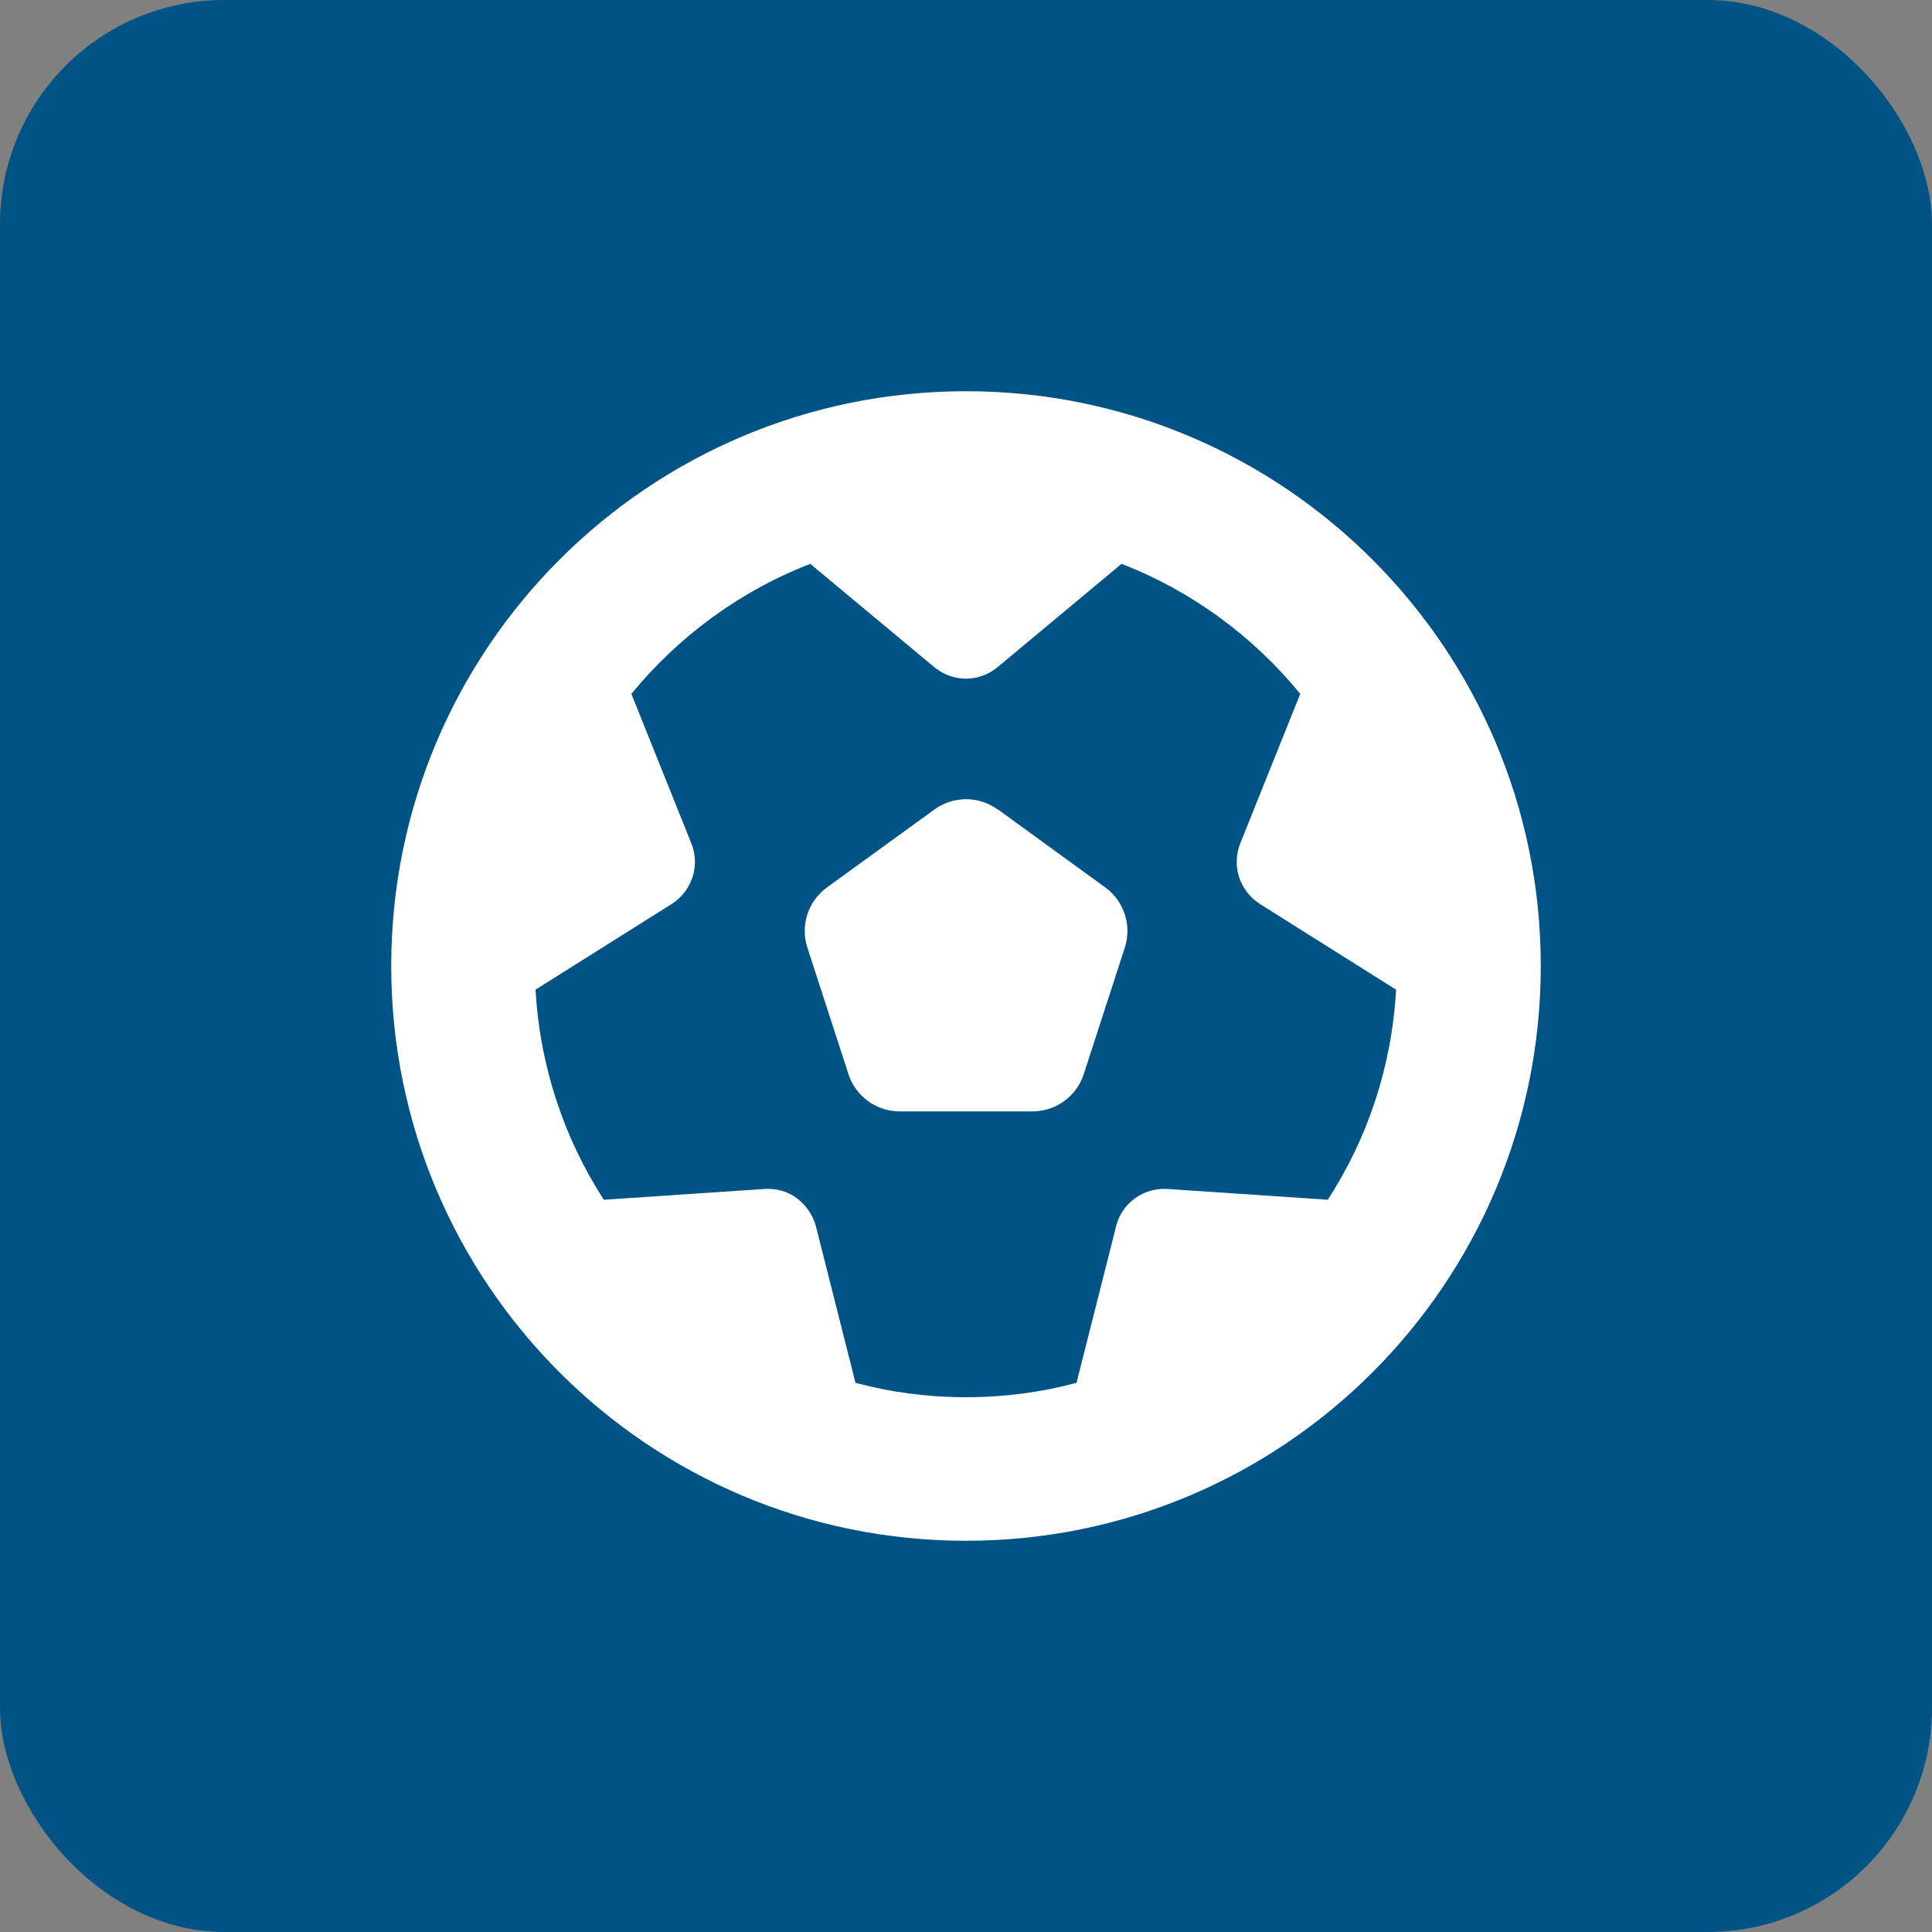
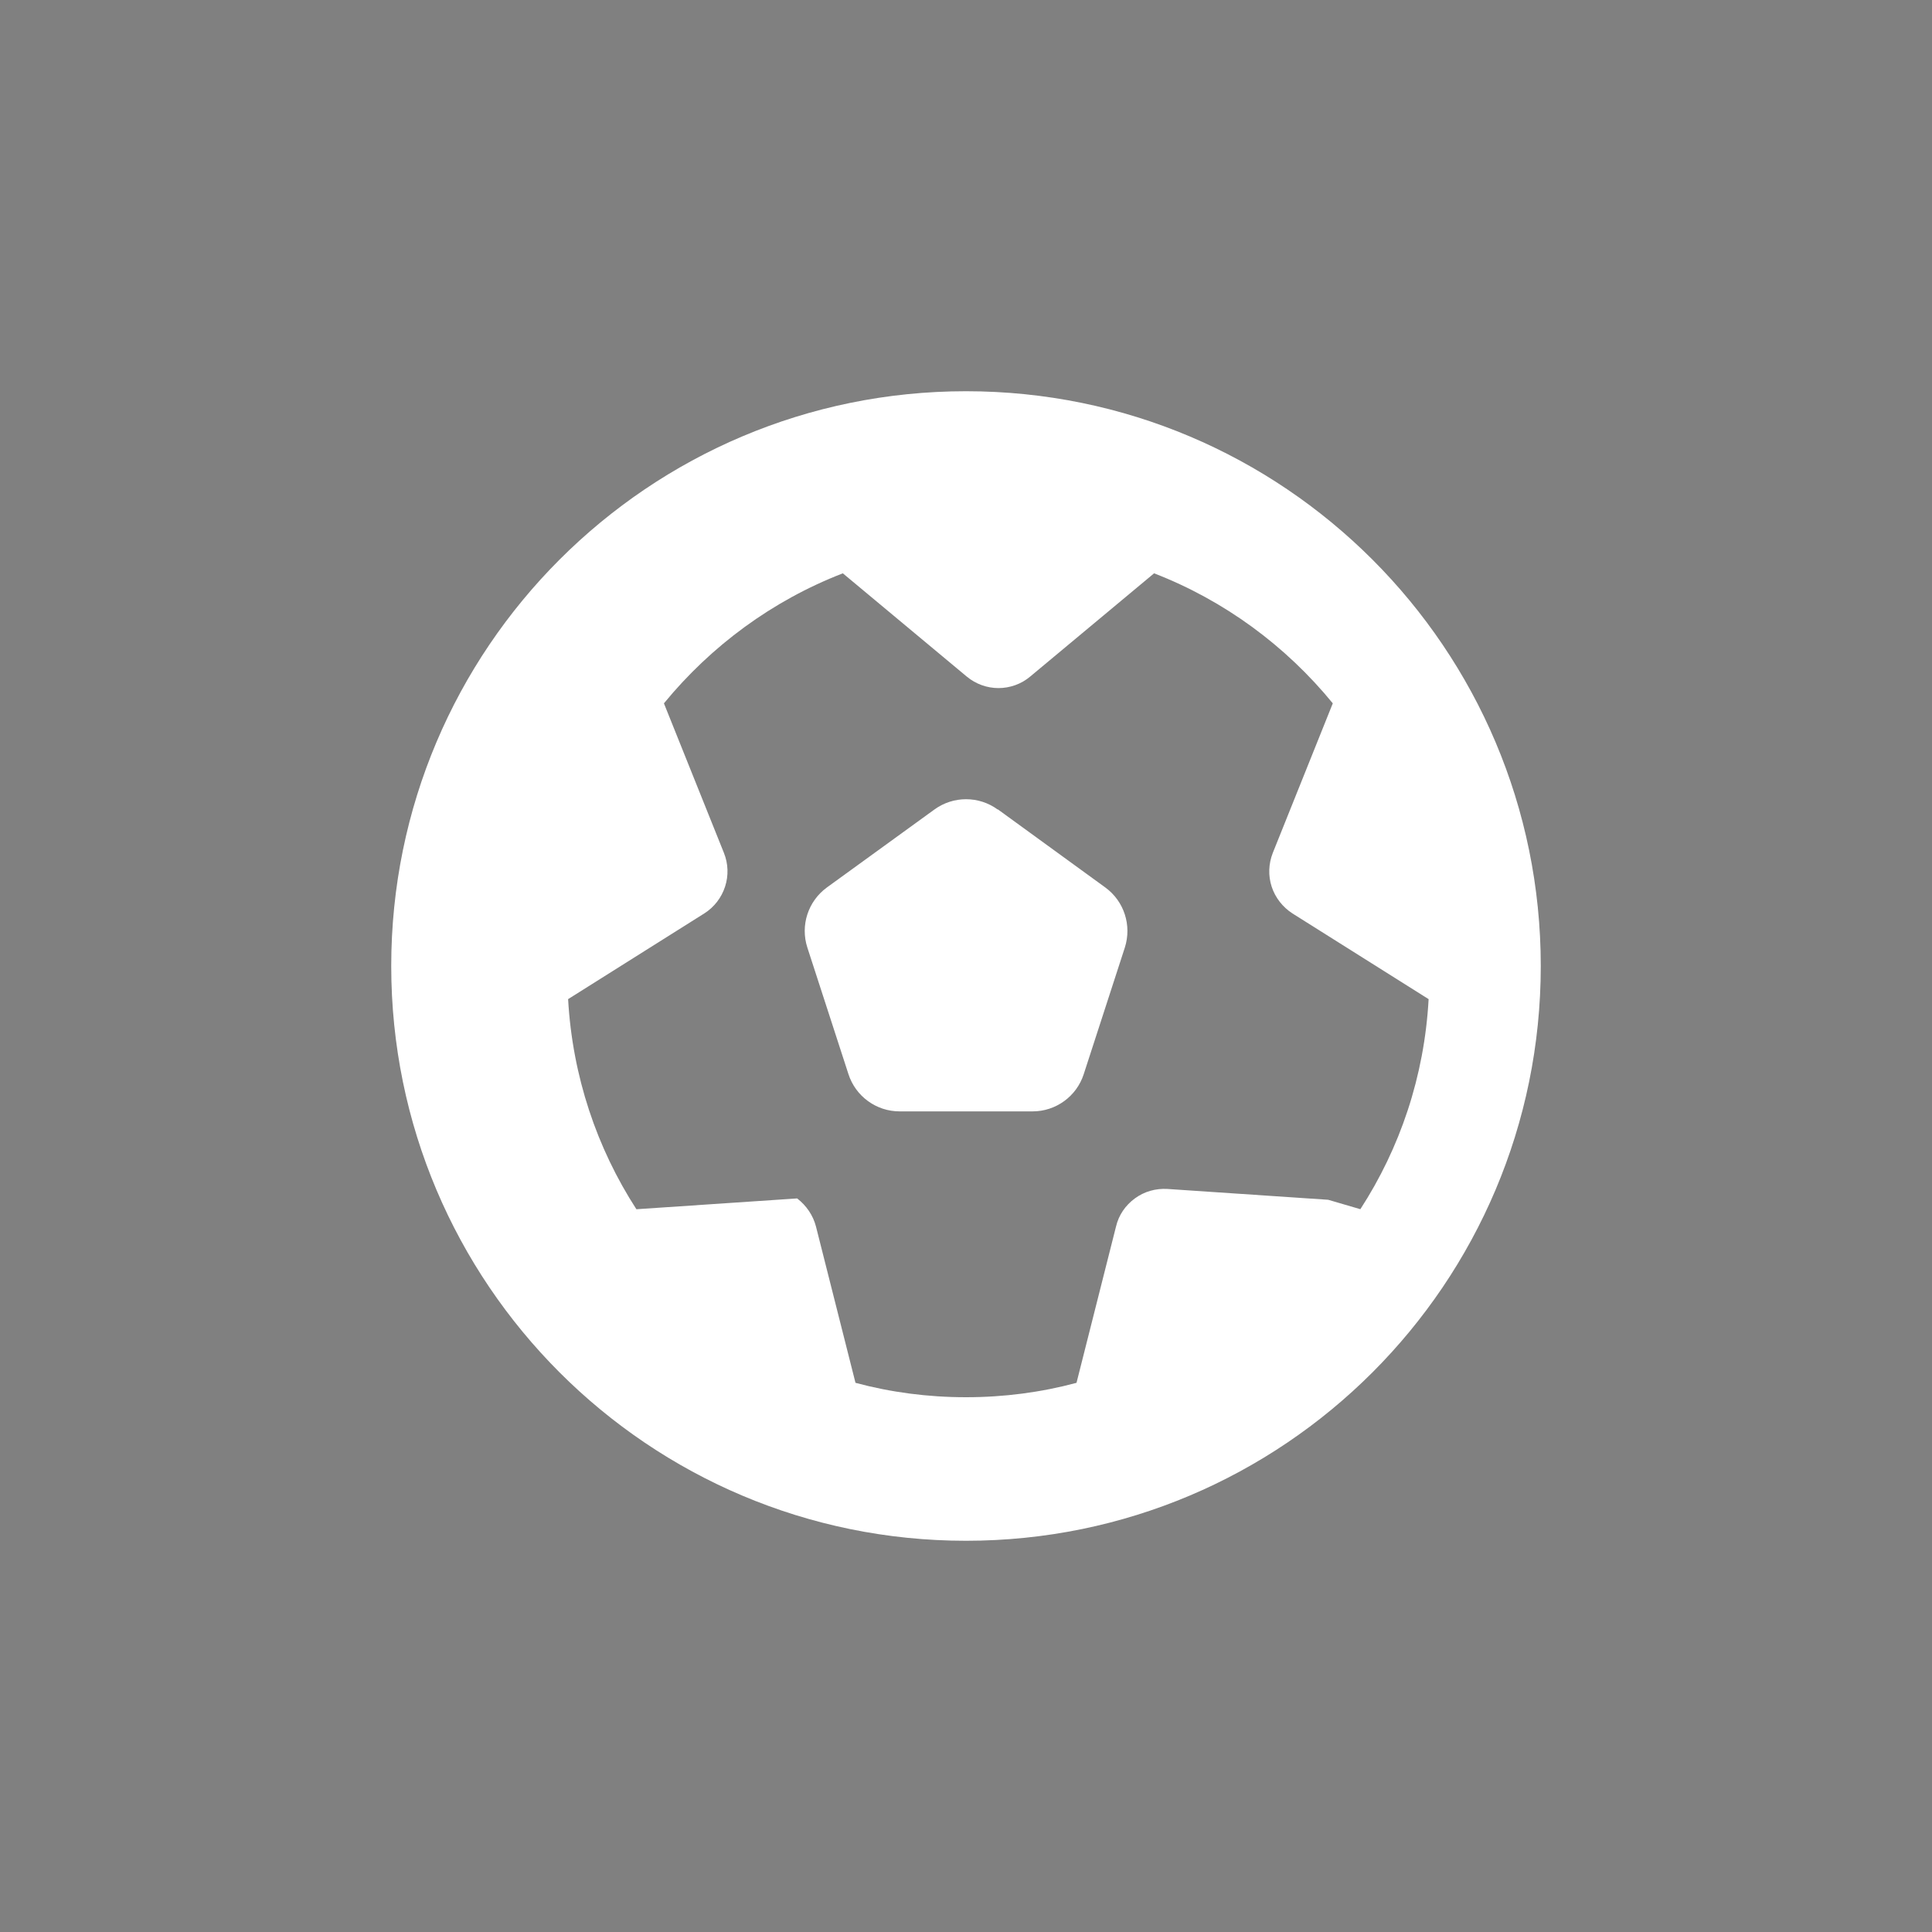
<svg xmlns="http://www.w3.org/2000/svg" id="Ebene_1" data-name="Ebene 1" viewBox="0 0 200 200">
  <rect x="0" y="0" width="200" height="200" fill="#808080" stroke="none" />
  <defs>
    <style>
      .cls-1 {
        fill: #005485;
      }

      .cls-2 {
        fill: #fff;
      }
    </style>
  </defs>
-   <rect class="cls-1" width="200" height="200" rx="23.22" ry="23.22" />
-   <path class="cls-2" d="M137.49,124.2l-16.64-1.12c-1.21-.07-2.39,.26-3.37,.98s-1.67,1.72-1.95,2.91l-4.09,16.18c-3.65,.98-7.48,1.49-11.44,1.49s-7.79-.51-11.44-1.49l-4.09-16.18c-.3-1.16-1-2.18-1.95-2.91s-2.16-1.05-3.37-.98l-16.64,1.12c-4.09-6.32-6.62-13.76-7.07-21.75l14.11-8.88c1.02-.65,1.77-1.63,2.14-2.77s.33-2.37-.12-3.49l-6.21-15.48c4.88-5.95,11.23-10.64,18.52-13.46l12.83,10.69c.93,.77,2.09,1.19,3.28,1.19s2.37-.42,3.28-1.19l12.83-10.69c7.27,2.81,13.64,7.51,18.5,13.46l-6.21,15.48c-.44,1.12-.49,2.35-.12,3.49s1.14,2.12,2.14,2.77l14.11,8.88c-.44,8-2.97,15.43-7.07,21.75h.02Zm-37.49,35.3c32.86,0,59.5-26.64,59.5-59.5s-26.64-59.5-59.5-59.5-59.5,26.64-59.5,59.5,26.64,59.5,59.5,59.5Zm3.28-75.7c-1.95-1.42-4.6-1.42-6.55,0l-11.13,8.07c-1.95,1.42-2.77,3.93-2.02,6.23l4.25,13.09c.74,2.3,2.88,3.86,5.3,3.86h13.76c2.42,0,4.56-1.56,5.3-3.86l4.25-13.09c.74-2.3-.07-4.81-2.02-6.23l-11.13-8.09v.02Z" />
+   <path class="cls-2" d="M137.49,124.2l-16.64-1.12c-1.21-.07-2.39,.26-3.37,.98s-1.67,1.72-1.95,2.91l-4.09,16.18c-3.65,.98-7.48,1.49-11.44,1.49s-7.79-.51-11.44-1.49l-4.09-16.18c-.3-1.16-1-2.18-1.95-2.91l-16.64,1.12c-4.09-6.32-6.62-13.76-7.07-21.75l14.11-8.88c1.02-.65,1.77-1.63,2.14-2.77s.33-2.37-.12-3.49l-6.21-15.48c4.88-5.95,11.23-10.64,18.52-13.46l12.83,10.69c.93,.77,2.09,1.19,3.28,1.19s2.37-.42,3.28-1.19l12.83-10.69c7.27,2.81,13.64,7.51,18.5,13.46l-6.21,15.48c-.44,1.12-.49,2.35-.12,3.49s1.14,2.12,2.14,2.77l14.11,8.88c-.44,8-2.97,15.43-7.07,21.75h.02Zm-37.49,35.3c32.86,0,59.5-26.64,59.5-59.5s-26.64-59.5-59.5-59.5-59.5,26.64-59.5,59.5,26.64,59.5,59.5,59.5Zm3.28-75.7c-1.95-1.42-4.6-1.42-6.55,0l-11.13,8.07c-1.95,1.42-2.77,3.93-2.02,6.23l4.25,13.09c.74,2.3,2.88,3.86,5.3,3.86h13.76c2.42,0,4.56-1.56,5.3-3.86l4.25-13.09c.74-2.3-.07-4.81-2.02-6.23l-11.13-8.09v.02Z" />
</svg>